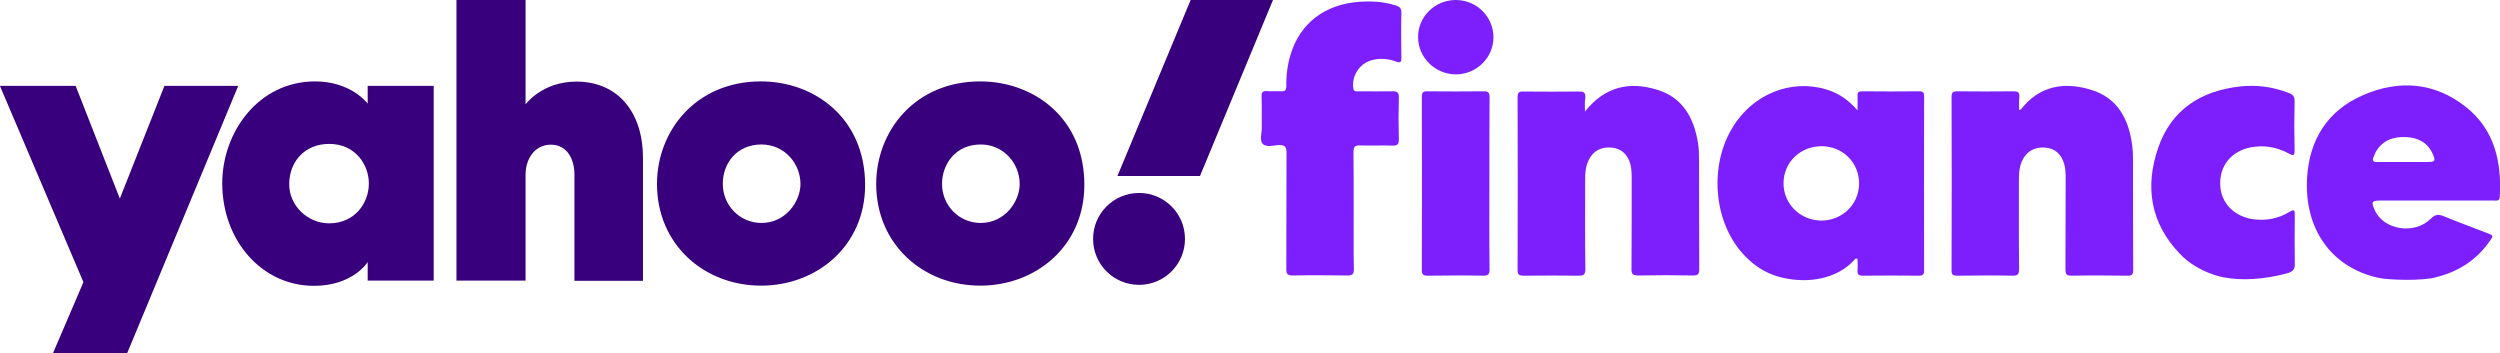
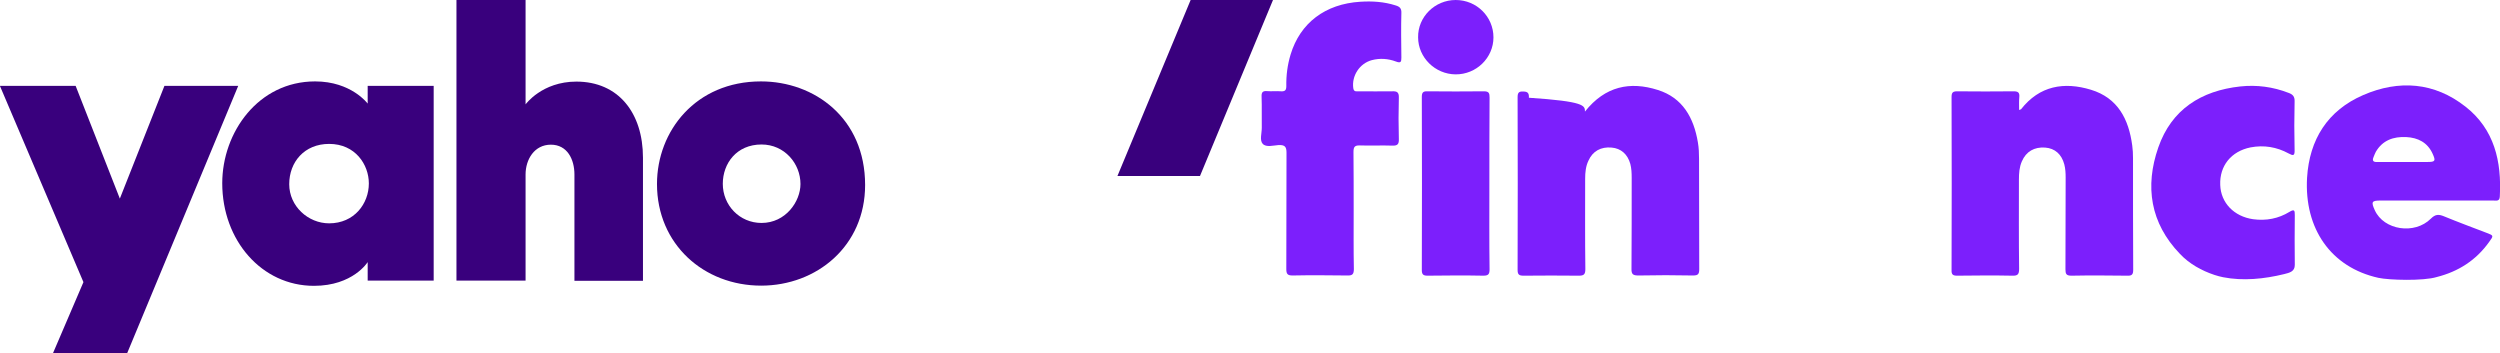
<svg xmlns="http://www.w3.org/2000/svg" version="1.1" id="Layer_1" x="0px" y="0px" viewBox="0 0 1284.1 181.3" style="enable-background:new 0 0 1284.1 181.3;" xml:space="preserve">
  <style type="text/css">
	.st0{fill:#39007D;}
	.st1{fill:#7C1FFC;}
</style>
  <g>
    <g id="layer1" transform="translate(260.955,41.214)">
      <g>
        <path id="path1139_00000178885673556334046030000014944227431335264435_" class="st0" d="M-261,2.9h38.9l22.7,57.9l22.9-57.9     h37.9l-57,137.2h-38.1l15.6-36.4L-261,2.9z" />
        <path id="path1141_00000163767986169858304340000008620201051361894047_" class="st0" d="M-99.1,0.6c-29.2,0-47.7,26.2-47.7,52.3     c0,29.4,20.3,52.7,47.1,52.7c20.1,0,27.6-12.2,27.6-12.2v9.5h33.9V2.9h-33.9V12C-72.1,12-80.5,0.6-99.1,0.6z M-91.9,32.7     c13.5,0,20.4,10.7,20.4,20.3c0,10.4-7.5,20.5-20.4,20.5c-10.8,0-20.5-8.8-20.5-20.1C-112.4,42-104.6,32.7-91.9,32.7z" />
        <path id="path1145_00000147183998852045756190000004207702379893611443_" class="st0" d="M-26.5,102.9V-41.2H9v53.6     c0,0,8.4-11.7,26.1-11.7c21.6,0,34.2,16.1,34.2,39.1v63.2H34.1V48.4c0-7.8-3.7-15.3-12.1-15.3c-8.5,0-13,7.6-13,15.3v54.5H-26.5z     " />
        <path id="path1147_00000098909827088859980580000010132694217139533461_" class="st0" d="M129.9,0.6c-33.5,0-53.4,25.5-53.4,52.7     c0,31,24.1,52.2,53.5,52.2c28.5,0,53.4-20.3,53.4-51.7C183.4,19.4,157.3,0.6,129.9,0.6z M130.2,33c11.8,0,20,9.8,20,20.3     c0,9-7.6,20-20,20c-11.3,0-19.9-9.1-19.9-20.1C110.3,42.7,117.4,33,130.2,33z" />
-         <path id="path1153_00000174595965738288577440000003796995611503594943_" class="st0" d="M242.5,0.6c-33.5,0-53.4,25.5-53.4,52.7     c0,31,24.1,52.2,53.5,52.2c28.5,0,53.4-20.3,53.4-51.7C296.1,19.4,270,0.6,242.5,0.6z M242.8,33c11.8,0,20,9.8,20,20.3     c0,9-7.6,20-20,20c-11.3,0-19.9-9.1-19.9-20.1C223,42.7,230.1,33,242.8,33z" />
-         <path id="path1155_00000133520049693756596220000017945463829905130923_" class="st0" d="M324.1,57.9c13,0,23.6,10.5,23.6,23.6     c0,13-10.5,23.6-23.6,23.6c-13,0-23.6-10.5-23.6-23.6C300.5,68.4,311.1,57.9,324.1,57.9z" />
        <path id="path1157_00000041293384686410821300000000425392728973085096_" class="st0" d="M355.4,49.2H313l37.6-90.4h42.3     L355.4,49.2z" />
      </g>
    </g>
    <g>
-       <path class="st1" d="M915.9,142.7c-1-0.2-2.1-0.5-3.1-0.8c-6-1.8-11.5-5.3-15.9-9.8c-8.3-8.2-13-19.5-14.3-30.9    c-1.4-11.9,0.7-24.3,6.7-34.7c0.2-0.4,0.5-0.8,0.7-1.2c10.3-16.9,29.8-24.8,47.9-19.4c6.1,1.8,11.3,5.1,16.2,10.8    c0-3.1,0.1-5.3,0-7.5c-0.1-1.8,0.6-2.3,2.4-2.3c9.8,0.1,19.6,0.1,29.3,0c2,0,2.5,0.7,2.5,2.6c0,29.8-0.1,59.6,0,89.4    c0,2.1-0.6,2.7-2.7,2.7c-9.6-0.1-19.1-0.1-28.7,0c-2.3,0-3-0.7-2.8-2.9c0.2-1.9,0-3.8,0-5.7c-1.1-0.6-1.4,0.3-1.8,0.7    C943.2,143.5,928.5,145.6,915.9,142.7z M954.9,94.4c0.1-10.8-8.3-19.2-19.1-19.3c-10.9-0.1-19.6,8.1-19.7,18.8    c-0.2,10.6,8.4,19.2,19.2,19.4C946.1,113.4,954.8,105.1,954.9,94.4z" />
      <path class="st1" d="M1221.6,142.7c-24.3-5.4-38.1-25.2-36.6-51.4c1.2-19.7,10.6-34.6,28.9-42.5c18.3-7.9,36.5-6.6,52.5,6    c14.8,11.6,18.6,28.1,17.6,46.2c-0.1,2.6-2,2-3.4,2c-19.2,0-38.4,0-57.7,0c-4.7,0-5.1,0.6-3.1,5c4.6,10.2,20.4,12.7,28.8,4.3    c2.3-2.3,4-2.3,6.7-1.2c7.3,3,14.6,5.7,21.9,8.5c3.7,1.4,3.7,1.4,1.3,4.7c-6.7,9.4-15.8,15.2-26.9,18    C1244.8,144.4,1227,143.9,1221.6,142.7z M1234.6,83.2c4.1,0,8.2,0,12.2,0c4,0,4.4-0.5,2.7-4.2c-2.6-5.8-7.5-8.3-13.6-8.6    c-6.5-0.3-12.1,1.6-15.6,7.6c-0.5,0.9-0.8,1.9-1.2,2.8c-0.7,1.7-0.1,2.5,1.8,2.4C1225.5,83.2,1230.1,83.2,1234.6,83.2z" />
      <path class="st1" d="M1141.9,142.4c-1.5-0.3-3-0.7-4.5-1.2c-6.6-2.2-12.9-5.7-17.7-10.8c-15.2-15.8-18.1-34.6-11.1-54.7    c6.8-19.5,22-29.1,42.1-31.3c8.5-0.9,16.8,0.2,24.8,3.3c2.2,0.8,3.2,1.9,3.1,4.4c-0.2,8.3-0.2,16.6,0,24.9    c0.1,3.1-0.7,3.1-3.1,1.8c-6.1-3.3-12.6-4.4-19.5-3.1c-10,2-16,9.5-15.6,19.3c0.3,9.2,7.1,16.2,16.9,17.6c6.7,0.9,13-0.3,18.7-3.8    c2.5-1.5,2.7-0.7,2.7,1.7c-0.1,8.5-0.1,17.1,0,25.6c0,3.4-2.7,4-5.5,4.7C1163,143.3,1152.1,144.4,1141.9,142.4z" />
      <path class="st1" d="M1037.1,56.5c0.7-0.3,0.9-0.3,1-0.4c9.5-12.1,22.1-14.2,35.9-10c13.8,4.2,19.4,15.1,21.2,28.6    c0.3,2.1,0.4,4.3,0.4,6.5c0,19.1,0,38.2,0.1,57.3c0,2.3-0.5,3.2-3,3.1c-9.5-0.1-19.1-0.2-28.7,0c-2.7,0-3.1-0.9-3.1-3.3    c0.1-15.7,0-31.4,0.1-47.1c0-2.3-0.1-4.5-0.7-6.8c-1.4-5.2-4.8-8.2-9.8-8.6c-5.6-0.4-9.8,2-12,7.1c-1.3,3-1.5,6.1-1.5,9.4    c0,15.2-0.1,30.5,0.1,45.7c0,2.8-0.6,3.7-3.5,3.6c-9.4-0.2-18.9-0.1-28.3,0c-2.1,0-3-0.5-2.9-2.8c0.1-29.7,0.1-59.3,0-89    c0-2.3,0.7-2.9,2.9-2.9c9.7,0.1,19.3,0.1,29,0c2.2,0,3.1,0.6,2.9,2.9C1037,51.9,1037.1,54.1,1037.1,56.5z" />
-       <path class="st1" d="M814.1,57.3c10.4-13.1,23.2-15.6,37.4-11.1c12.8,4,18.5,14.3,20.6,26.9c0.5,2.8,0.6,5.7,0.6,8.5    c0.1,18.9,0,37.8,0.1,56.6c0,2.5-0.5,3.3-3.2,3.3c-9.3-0.2-18.7-0.2-28,0c-2.8,0-3.7-0.6-3.6-3.5c0.1-15.6,0.1-31.2,0.1-46.7    c0-2.4-0.1-4.8-0.7-7.1c-1.4-5-4.8-8-9.6-8.4c-5.5-0.5-9.7,1.8-11.9,6.7c-1.4,2.9-1.7,6.1-1.7,9.3c0,15.5-0.1,30.9,0.1,46.4    c0,2.8-0.8,3.4-3.4,3.4c-9.4-0.1-18.9-0.1-28.3,0c-2.4,0-3.1-0.6-3.1-3c0.1-29.6,0.1-59.1,0-88.7c0-2.2,0.6-3,2.8-2.9    c9.7,0.1,19.3,0.1,29,0c2.5,0,3.1,0.9,3,3.2C813.9,52.1,814.1,54.2,814.1,57.3z" />
+       <path class="st1" d="M814.1,57.3c10.4-13.1,23.2-15.6,37.4-11.1c12.8,4,18.5,14.3,20.6,26.9c0.5,2.8,0.6,5.7,0.6,8.5    c0.1,18.9,0,37.8,0.1,56.6c0,2.5-0.5,3.3-3.2,3.3c-9.3-0.2-18.7-0.2-28,0c-2.8,0-3.7-0.6-3.6-3.5c0.1-15.6,0.1-31.2,0.1-46.7    c0-2.4-0.1-4.8-0.7-7.1c-1.4-5-4.8-8-9.6-8.4c-5.5-0.5-9.7,1.8-11.9,6.7c-1.4,2.9-1.7,6.1-1.7,9.3c0,15.5-0.1,30.9,0.1,46.4    c0,2.8-0.8,3.4-3.4,3.4c-9.4-0.1-18.9-0.1-28.3,0c-2.4,0-3.1-0.6-3.1-3c0.1-29.6,0.1-59.1,0-88.7c0-2.2,0.6-3,2.8-2.9    c2.5,0,3.1,0.9,3,3.2C813.9,52.1,814.1,54.2,814.1,57.3z" />
      <path class="st1" d="M695.3,108.2c0,10-0.1,20,0.1,30c0,2.8-0.9,3.4-3.5,3.3c-9.3-0.1-18.7-0.2-28,0c-2.6,0-3.2-0.8-3.2-3.3    c0.1-19.9,0-39.8,0.1-59.7c0-3.1-0.8-4.1-4-4c-2.8,0.2-6.4,1.3-8.2-0.6c-1.7-1.8-0.5-5.4-0.5-8.2c-0.1-5.3,0.1-10.7-0.1-16    c-0.1-2.2,0.5-3.1,2.8-2.9c2.4,0.2,4.8-0.1,7.2,0.1c2.1,0.1,2.7-0.6,2.7-2.7c-0.1-5.5,0.6-10.9,2.2-16.2    c4.9-16.2,17.8-26,35.8-27.1c6.2-0.4,12.3,0,18.2,1.9c2,0.6,3,1.5,2.9,3.8c-0.2,7.6-0.1,15.2,0,22.9c0,2.2-0.2,3.1-2.8,2.1    c-4-1.5-8.2-1.8-12.4-0.7c-6.3,1.7-10.4,8.1-9.5,14.4c0.3,2,1.6,1.6,2.8,1.6c5.7,0,11.4,0.1,17.1,0c2.5-0.1,3.6,0.4,3.5,3.3    c-0.2,7-0.2,14.1,0,21.1c0.1,2.6-0.5,3.6-3.3,3.5c-5.6-0.2-11.2,0.1-16.7-0.1c-2.9-0.1-3.3,1-3.3,3.5    C695.3,88.1,695.3,98.1,695.3,108.2z" />
      <path class="st1" d="M765,94.3c0,14.7-0.1,29.3,0.1,44c0,2.5-0.6,3.3-3.2,3.3c-9.5-0.2-19.1-0.1-28.6,0c-2.1,0-3-0.5-3-2.8    c0.1-29.7,0.1-59.3,0-89c0-2.2,0.6-3,2.9-2.9c9.7,0.1,19.3,0.1,29,0c2.6,0,2.9,1,2.9,3.2C765,64.7,765,79.5,765,94.3z" />
      <path class="st1" d="M767.1,19.2c0,10.5-8.8,19.1-19.5,19c-10.5-0.1-19.2-8.7-19.2-19C728.2,8.7,737,0,747.7,0    C758.5,0,767.1,8.6,767.1,19.2z" />
    </g>
  </g>
</svg>